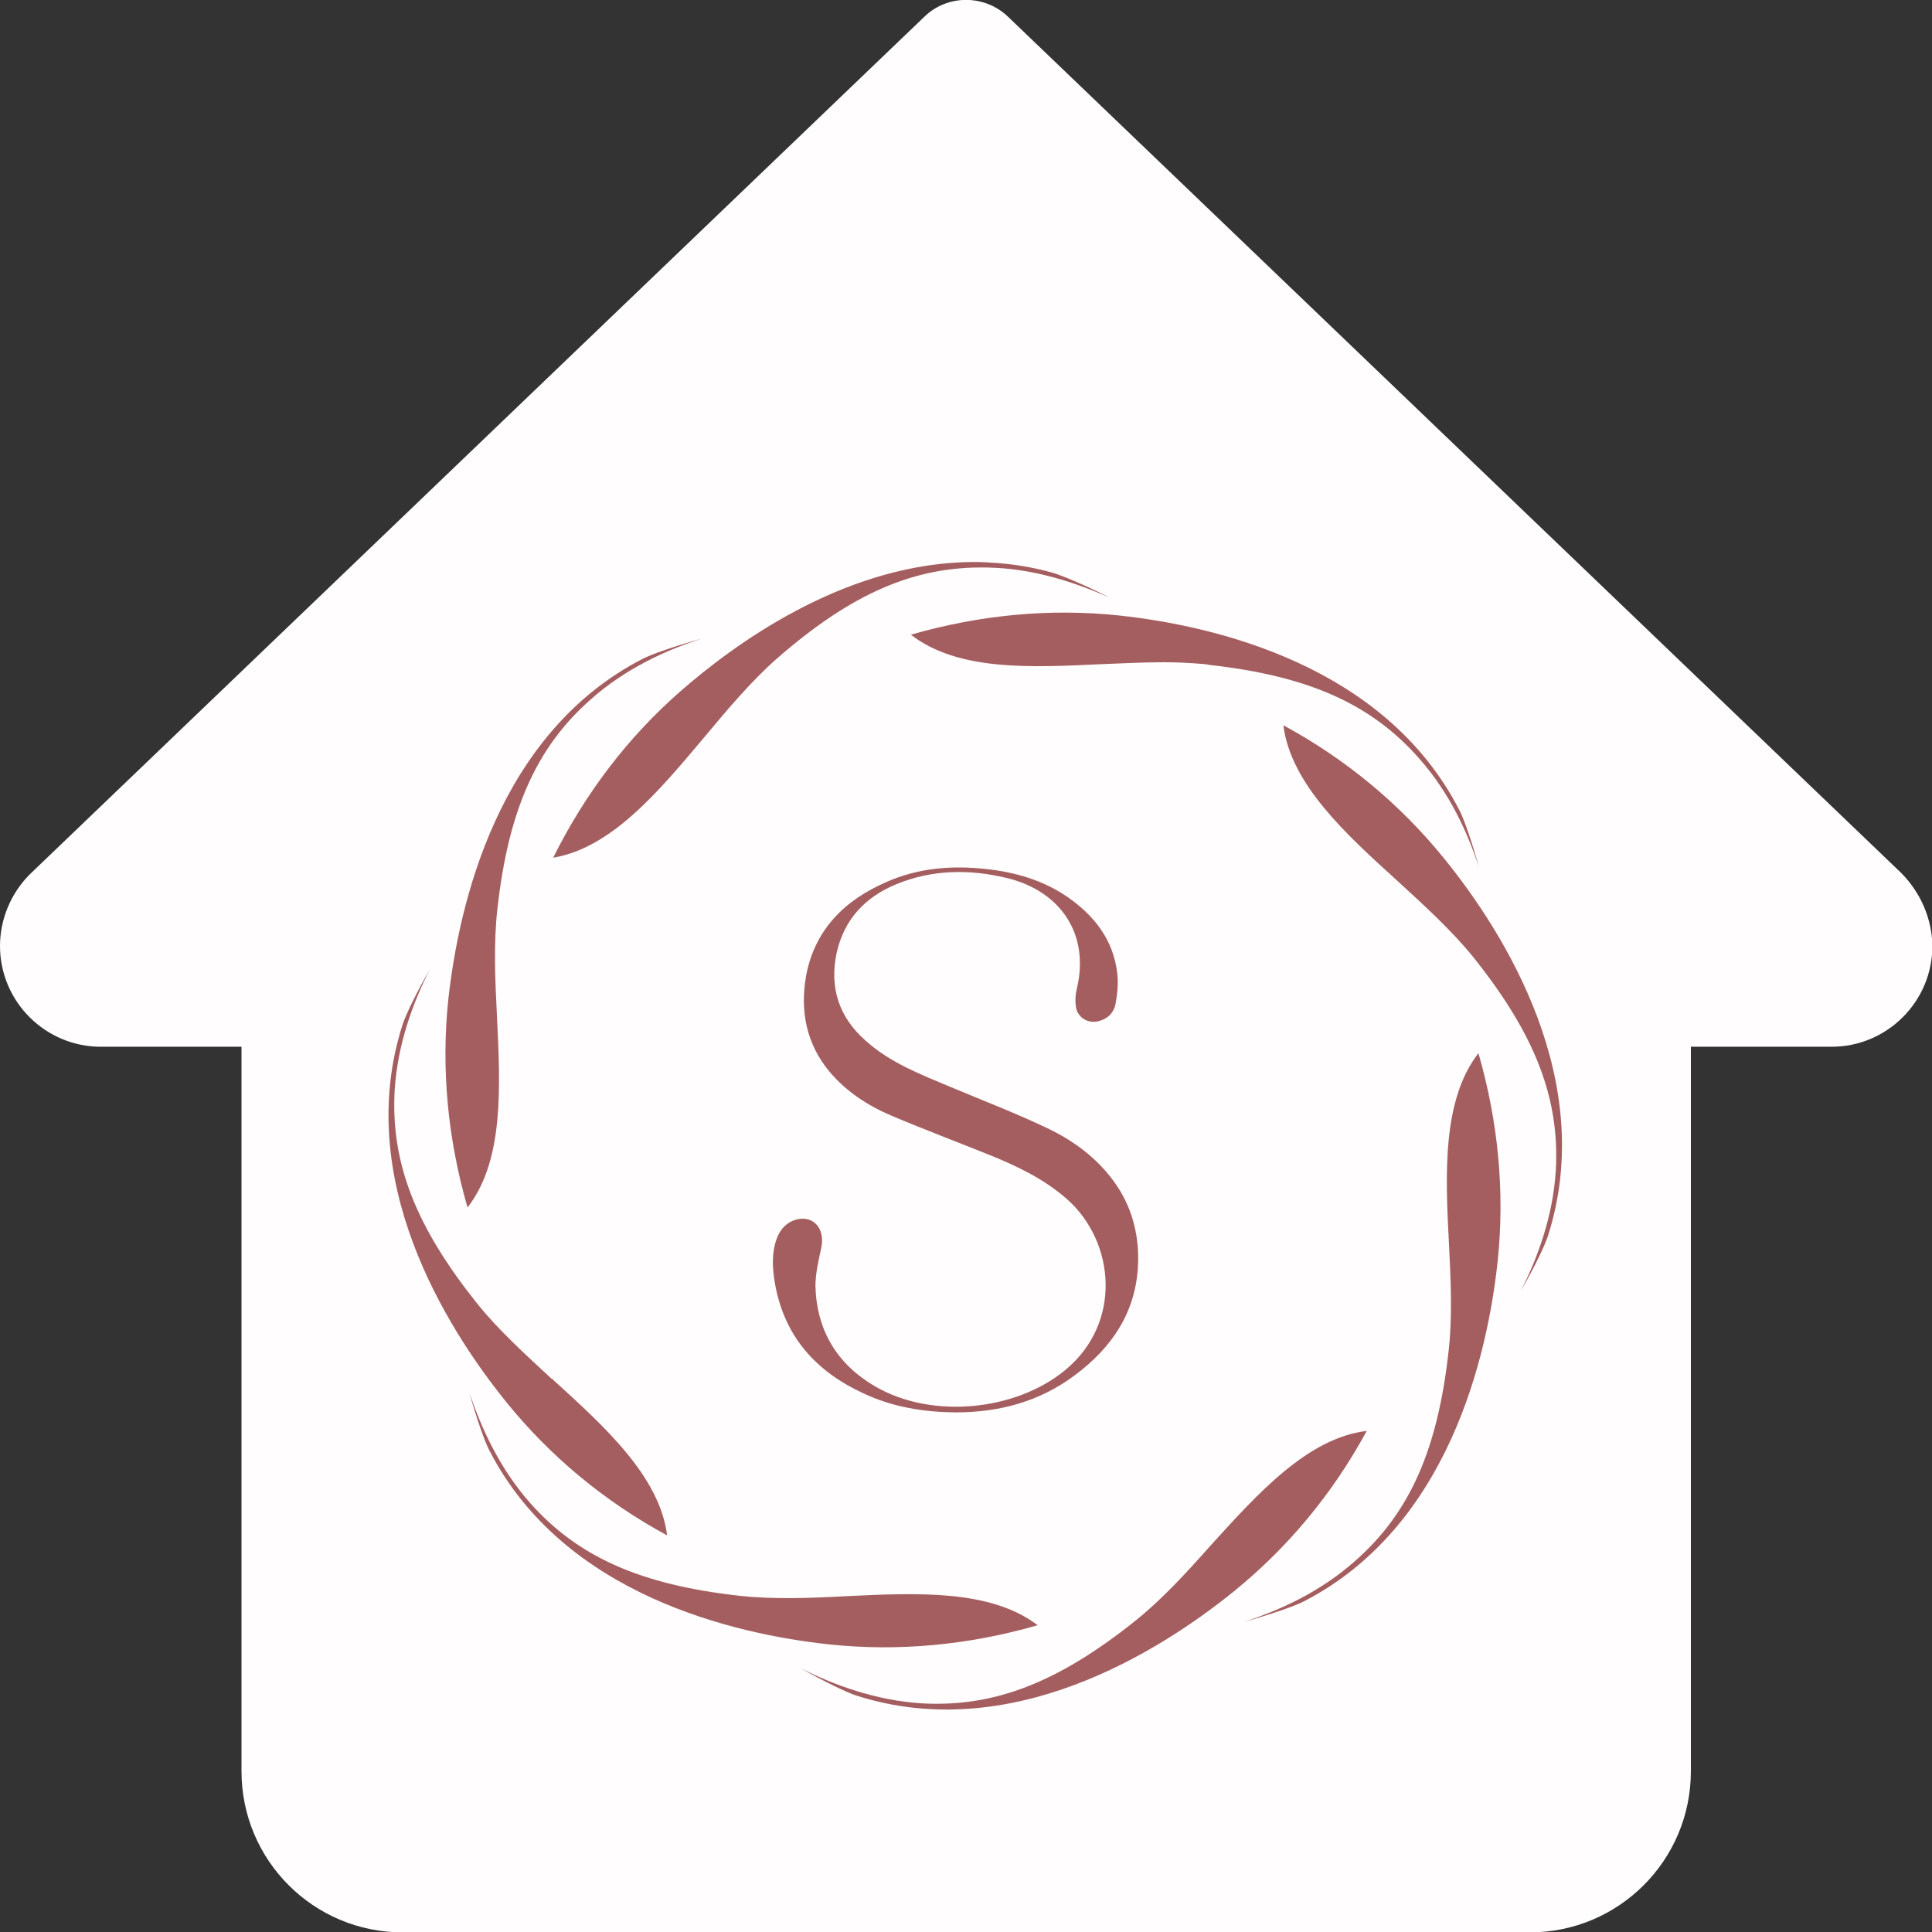
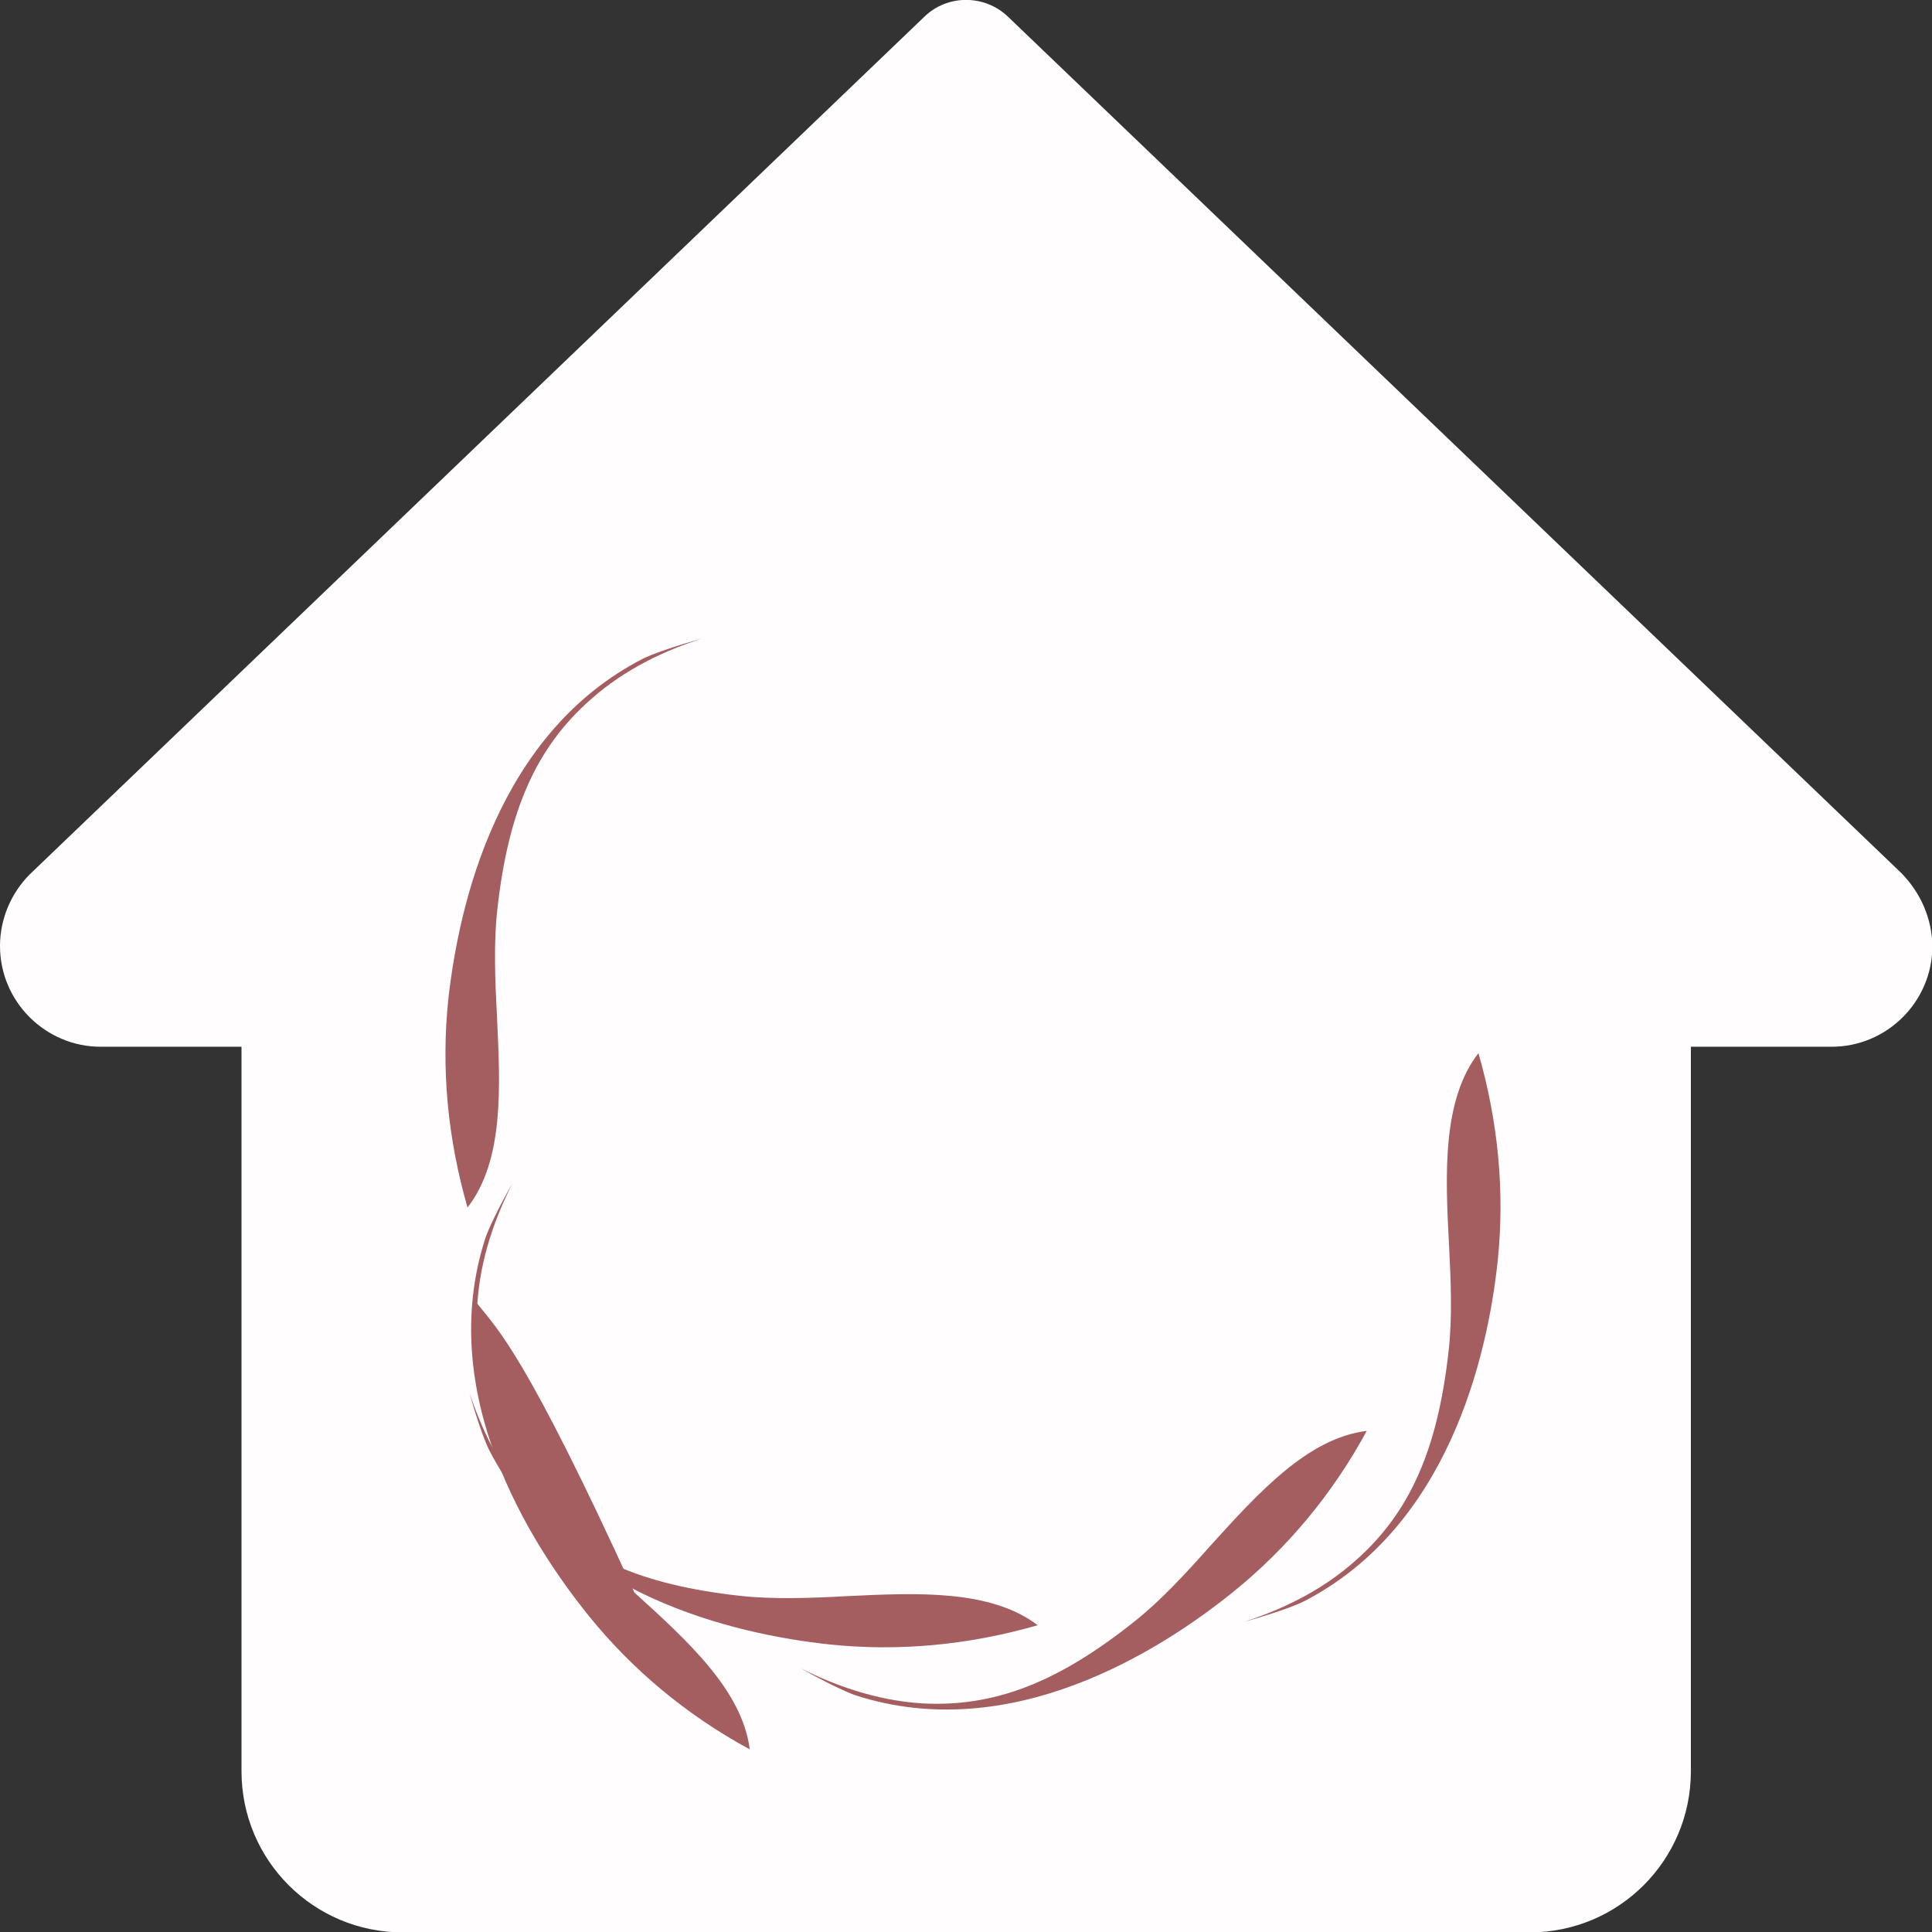
<svg xmlns="http://www.w3.org/2000/svg" x="0px" y="0px" viewBox="0 0 512 512" style="enable-background:new 0 0 512 512;" xml:space="preserve">
  <rect x="0" y="0" width="512" height="512" fill="#333333" stroke="none" />
  <style type="text/css">
	.st0{fill:#FFFDFD;}
	.st1{fill:#A55E60;}
</style>
  <g id="Layer_1">
    <path class="st0" d="M503.9,231.4L267.1,4.4c-6.2-5.9-16-5.9-22.1,0L7.9,231.7c-5,5-7.9,11.9-7.9,19c0,14.7,12,26.7,26.7,26.7H64   v192c0,23.6,19.1,42.7,42.7,42.7h298.7c23.6,0,42.7-19.1,42.7-42.7v-192h37.3c14.7,0,26.7-12,26.7-26.7   C512,243.6,509.1,236.7,503.9,231.4z" />
  </g>
  <g id="Layer_2">
    <g>
      <g>
-         <path class="st1" d="M262.6,149.1L262.6,149.1c-2.6-0.2-5.1-0.2-7.6-0.1c-32.3,1.3-60.3,21.6-74.8,34.3     c-13.8,12.1-25.1,26.9-33.6,44c15.5-2.6,28-17.6,40.1-32c6.1-7.3,12.5-14.9,19.1-20.7c19.9-17.4,36.6-24.6,55.8-24.2     c12.3,0.2,23.4,4,32.3,7.9c-6.2-3.2-12.5-5.8-14.9-6.5C273.7,150.3,268.2,149.4,262.6,149.1z" />
-       </g>
+         </g>
      <g>
        <path class="st1" d="M118.8,264.9c-1.9,18.2-0.2,36.7,5.1,55.1c9.7-12.5,8.7-31.9,7.8-50.7c-0.5-9.6-0.9-19.5,0.1-28.3     c2.9-26.2,10.3-42.9,24.7-55.6c9.3-8.3,20.2-13.2,29.6-16.2c-6.9,1.9-13.5,4.2-15.8,5.4C131.9,194.4,121.6,239.6,118.8,264.9z" />
      </g>
      <g>
-         <path class="st1" d="M147.1,364.8L147.1,364.8L147.1,364.8z" />
-       </g>
+         </g>
      <g>
-         <path class="st1" d="M126.5,345.5c-16.5-20.6-23-37.6-21.9-56.7c0.8-12.3,4.9-23.2,9.3-31.9c-3.5,6.1-6.4,12.1-7.2,14.6     c-13.2,41,11.5,80.3,27.5,100.1c11.5,14.2,25.8,26.2,42.6,35.3c-2-15.6-16.4-28.7-30.4-41.4l0,0l0.6-0.7l-0.7,0.7     C139.4,359.1,132,352.4,126.5,345.5z" />
+         <path class="st1" d="M126.5,345.5c0.8-12.3,4.9-23.2,9.3-31.9c-3.5,6.1-6.4,12.1-7.2,14.6     c-13.2,41,11.5,80.3,27.5,100.1c11.5,14.2,25.8,26.2,42.6,35.3c-2-15.6-16.4-28.7-30.4-41.4l0,0l0.6-0.7l-0.7,0.7     C139.4,359.1,132,352.4,126.5,345.5z" />
      </g>
      <g>
        <path class="st1" d="M224.3,423c-9,0.5-19.3,0.9-28.3-0.1l0,0c-26.2-2.9-42.9-10.3-55.6-24.7c-8.1-9.2-12.9-19.9-16-29.1     c1.9,6.8,4.1,13.1,5.3,15.3c19.7,38.3,64.9,48.7,90.2,51.4c18.2,1.9,36.7,0.2,55.1-5.1C262.5,421.2,243.1,422.1,224.3,423z" />
      </g>
      <g>
        <path class="st1" d="M300.9,429.5c-20.6,16.5-37.6,23-56.7,21.9c-12.3-0.8-23.3-4.9-32-9.3c6.1,3.5,12.2,6.4,14.6,7.2     c41,13.2,80.3-11.5,100.1-27.5c14.2-11.5,26.2-25.8,35.3-42.6c-15.6,1.9-28.7,16.4-41.4,30.4C314.5,416.7,307.8,424,300.9,429.5z     " />
      </g>
      <g>
        <path class="st1" d="M383,329.8L383,329.8L383,329.8z" />
      </g>
      <g>
        <path class="st1" d="M384,329.8c0.5,9.6,0.9,19.5-0.1,28.2c-2.9,26.2-10.3,42.9-24.7,55.6c-9.3,8.3-20.2,13.2-29.5,16.2     c6.9-1.9,13.5-4.2,15.8-5.4c38.3-19.7,48.7-64.9,51.4-90.2c1.9-18.2,0.2-36.7-5.1-55.1C382.2,291.5,383,311,384,329.8l-0.9,0.1     l0,0L384,329.8z" />
      </g>
      <g>
-         <path class="st1" d="M382.7,227.5c-11.5-14.2-25.8-26.2-42.6-35.3c2,15.6,16.4,28.7,30.4,41.4c7.1,6.5,14.4,13.2,19.9,20     c16.5,20.6,23,37.6,21.9,56.7c-0.8,12.3-4.9,23.2-9.3,31.9c3.5-6.1,6.4-12.1,7.2-14.6C423.4,286.5,398.7,247.2,382.7,227.5z" />
-       </g>
+         </g>
      <g>
-         <path class="st1" d="M296.5,163.1c-18.2-1.9-36.7-0.2-55.1,5.1c12.5,9.7,31.8,8.7,50.7,7.8c5.4-0.2,11-0.5,16.4-0.5     c3.7,0,7.2,0.2,10.7,0.5c0.4,0,0.8,0.1,1.2,0.2c26.2,2.9,42.9,10.3,55.6,24.7c8.2,9.2,13,19.9,16,29.1     c-1.9-6.8-4.1-13.2-5.3-15.4C366.9,176.2,321.7,165.8,296.5,163.1z" />
-       </g>
+         </g>
    </g>
    <g>
-       <path class="st1" d="M253.2,374.3c-8.5-0.1-16.7-1.4-24.5-5.1c-12.5-5.8-20.8-15-23.3-28.9c-0.7-4-1-8.2,0.5-12.2    c0.9-2.4,2.6-4.2,5.1-4.9c4.5-1.2,7.6,2.3,6.7,7.2c-0.7,3.4-1.6,6.9-1.6,10.4c0.3,11.7,5.7,20.7,15.8,26.6    c15.1,8.8,37.4,6.5,50.5-4.4c15.1-12.6,13-33.9,0.5-45.1c-6.1-5.4-13.2-8.8-20.6-11.8c-8.7-3.5-17.5-6.8-26.2-10.5    c-6.1-2.6-11.8-6.3-16.2-11.5c-6.2-7.4-7.9-16.1-6.3-25.4c2.3-12.4,10.3-20.2,21.4-25c8.4-3.7,17.3-4.4,26.3-3.4    c7.6,0.8,14.9,2.9,21.3,7.2c7.3,5,12.5,11.5,13.5,20.6c0.3,2.6,0,5.4-0.5,8.1c-0.5,2.3-2.1,3.8-4.4,4.4c-2.9,0.8-5.8-1-6.1-4    c-0.2-1.4-0.1-2.9,0.2-4.3c3.7-14.8-4.4-26.2-18.4-29.6c-9.9-2.4-19.8-2.3-29.3,1.6c-8.3,3.4-13.9,9.3-15.9,18.3    c-1.9,9.1,0.6,16.9,7.6,23.1c6.5,5.9,14.6,9,22.7,12.4c8.6,3.6,17.2,6.9,25.6,10.9c6.9,3.3,13,7.8,17.6,14.1    c4.7,6.5,6.7,13.9,6.4,21.9c-0.5,12.7-6.9,22.1-16.7,29.4C275.5,371.5,264.7,374.3,253.2,374.3z" />
-     </g>
+       </g>
  </g>
</svg>